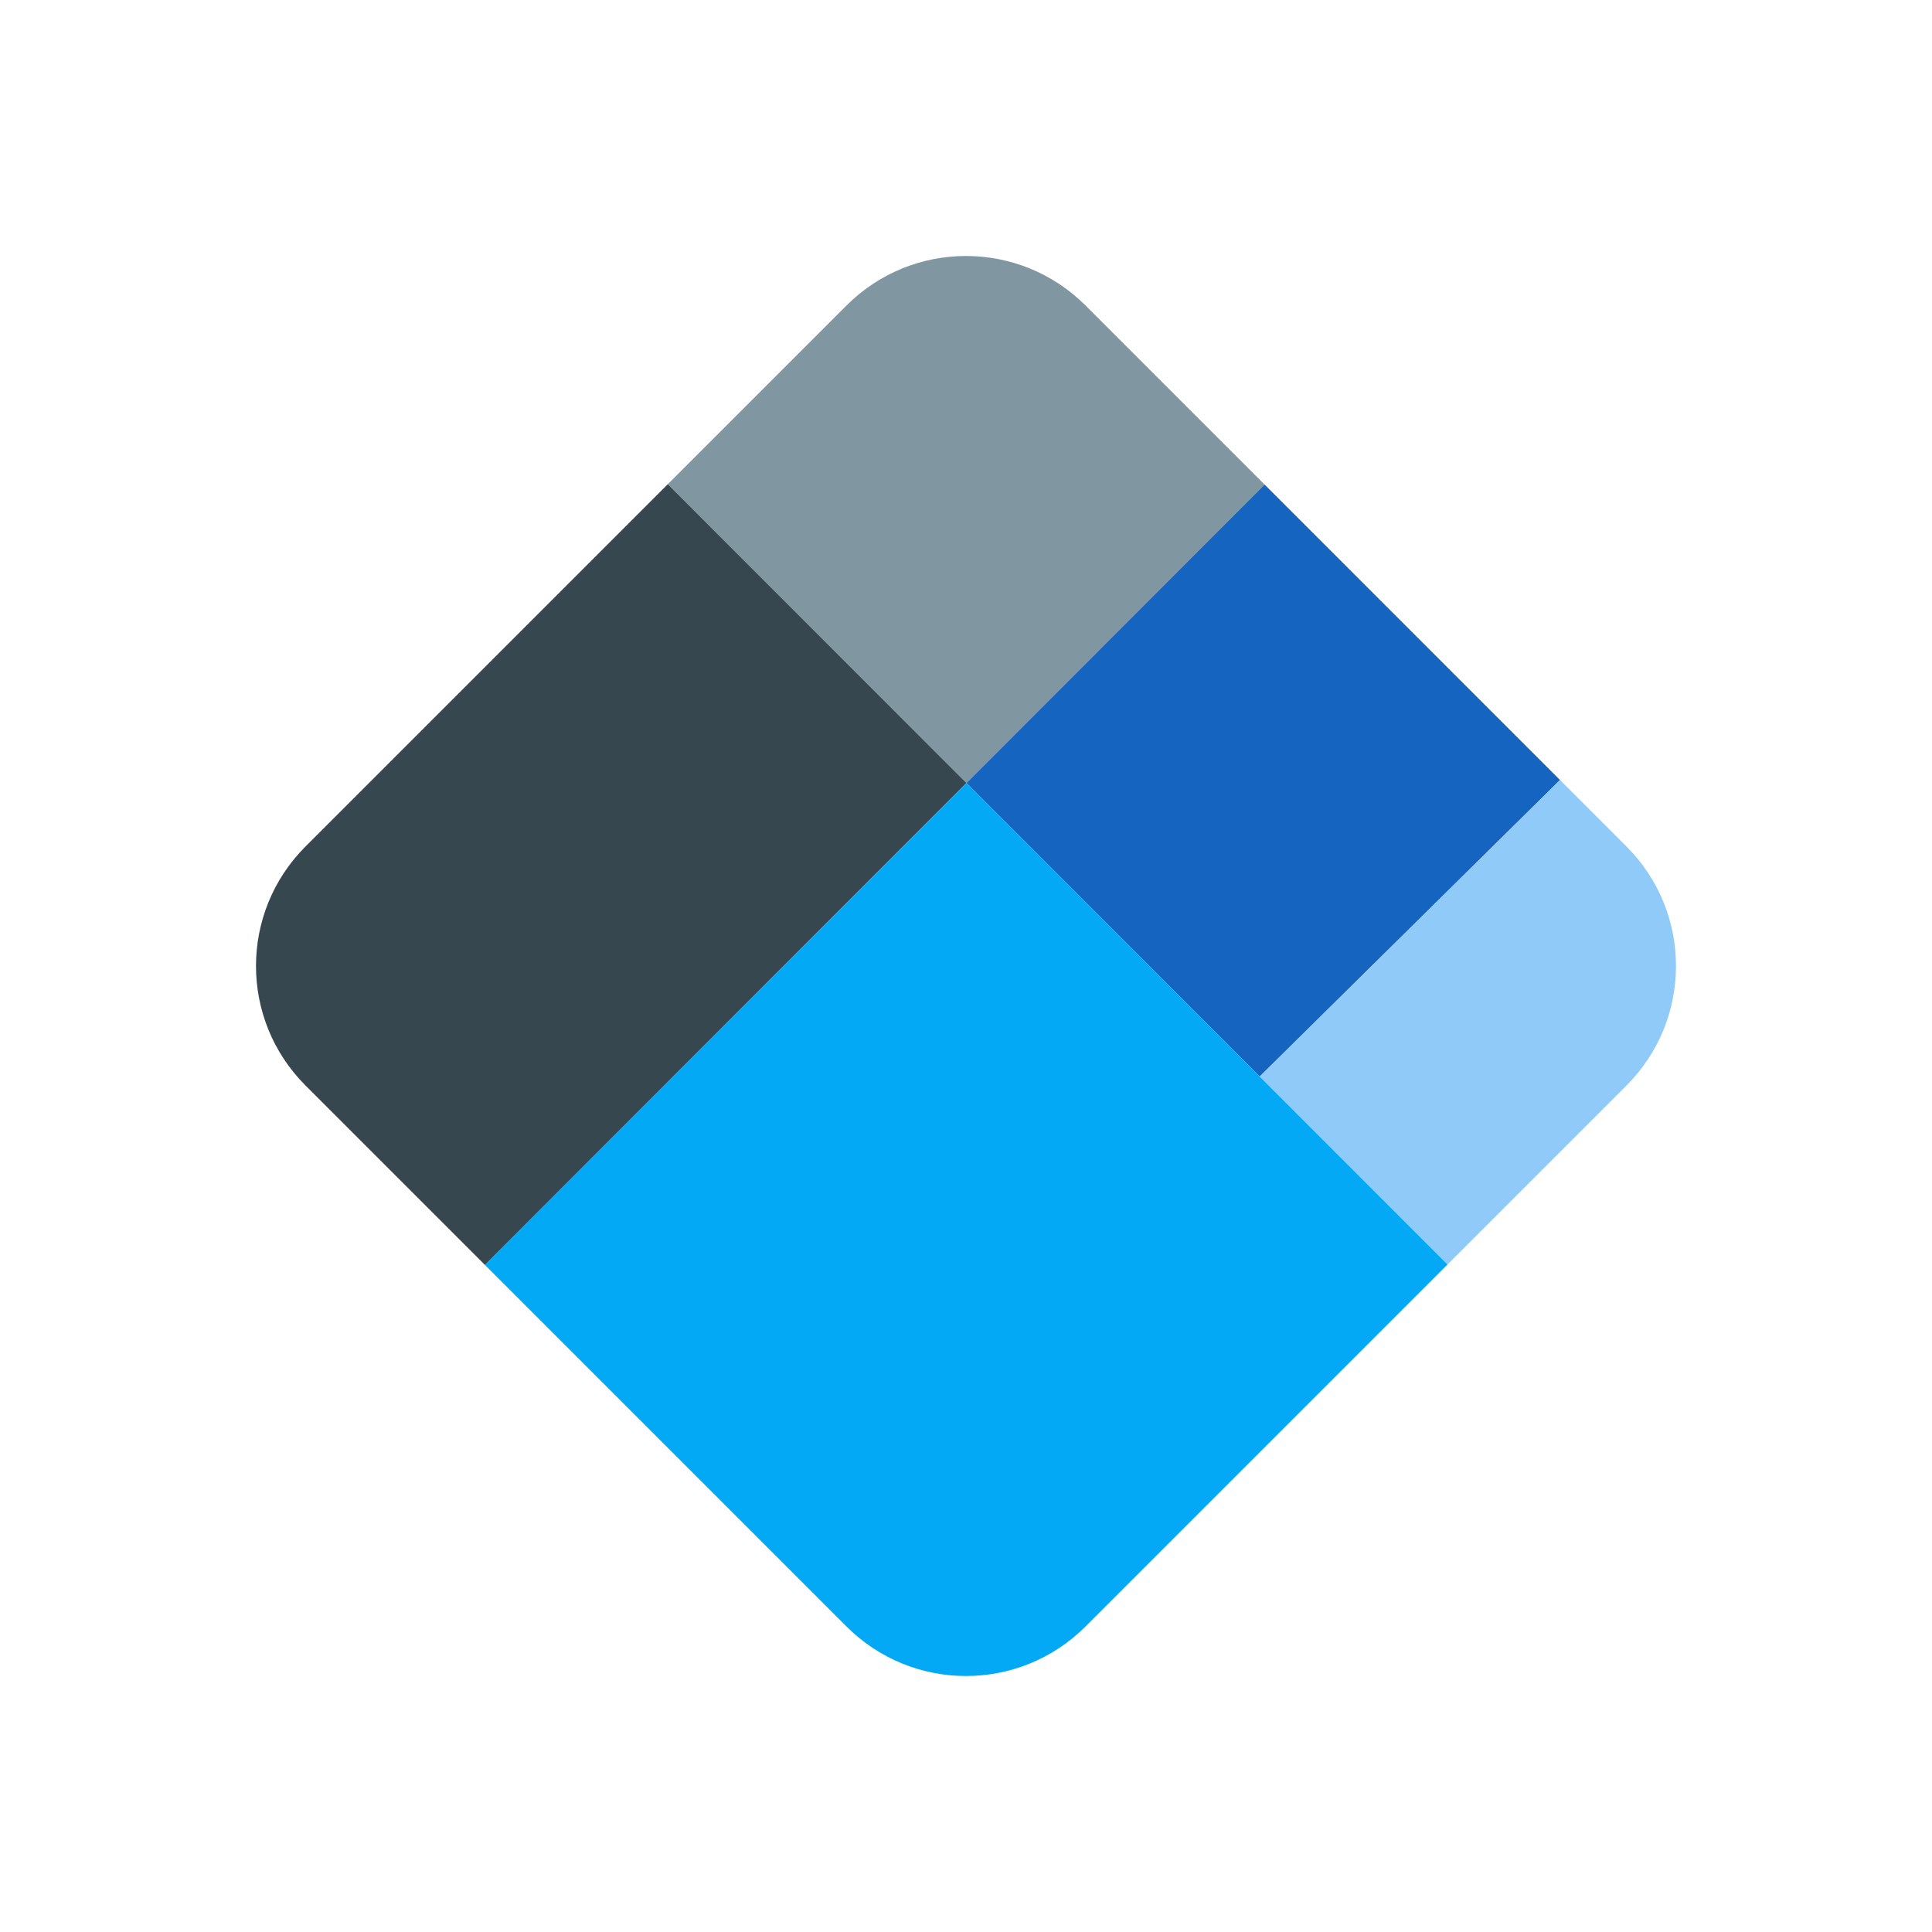
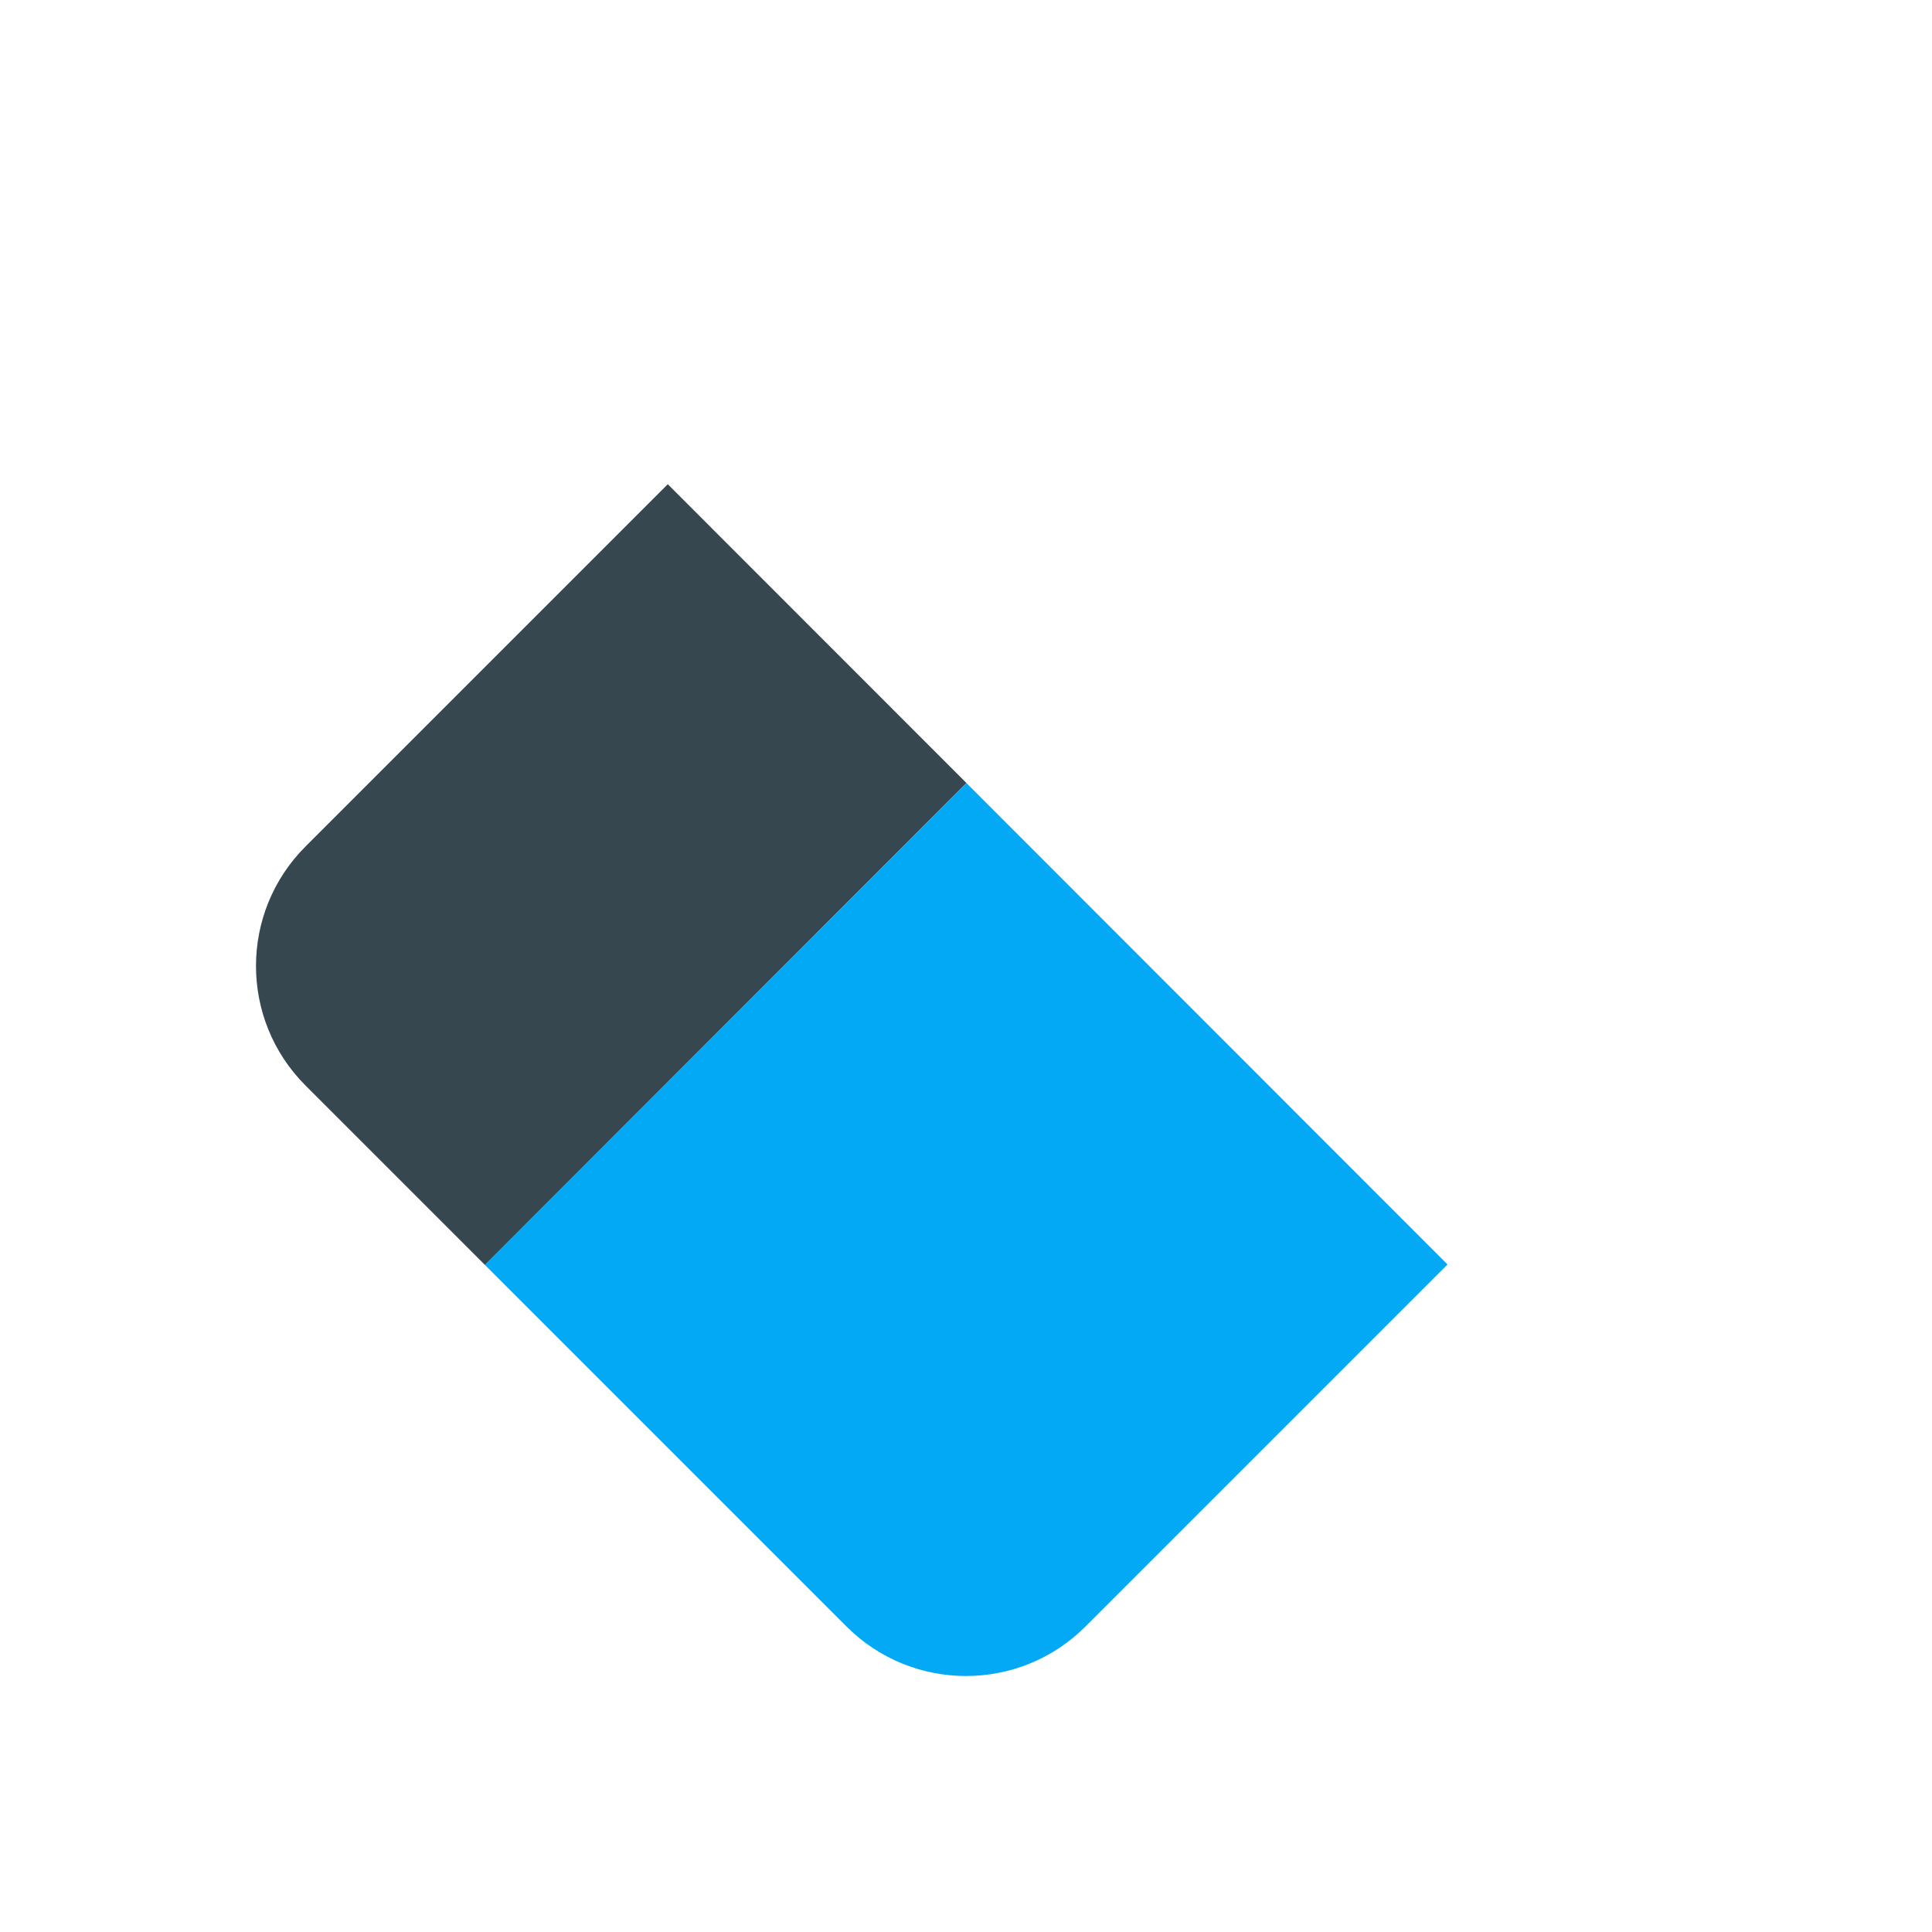
<svg xmlns="http://www.w3.org/2000/svg" id="Blockchain_New_Logo_24" width="24" height="24" viewBox="0 0 24 24">
-   <rect width="24" height="24" stroke="none" fill="#000000" opacity="0" />
  <g transform="matrix(0.42 0 0 0.42 12 12)">
    <g style="">
      <g transform="matrix(1 0 0 1 0.01 -13.21)">
-         <path style="stroke: none; stroke-width: 1; stroke-dasharray: none; stroke-linecap: butt; stroke-dashoffset: 0; stroke-linejoin: miter; stroke-miterlimit: 4; fill: rgb(128,151,162); fill-rule: nonzero; opacity: 1;" transform=" translate(-24.01, -10.79)" d="M 20.466 4.464 L 15.18 9.75 L 24.013 18.588 L 32.831 9.76 L 27.535 4.464 C 26.558 3.488 25.279 3 24 3 C 22.721 3 21.442 3.488 20.466 4.464 z" stroke-linecap="round" />
-       </g>
+         </g>
      <g transform="matrix(1 0 0 1 -10.49 -2.7)">
        <path style="stroke: none; stroke-width: 1; stroke-dasharray: none; stroke-linecap: butt; stroke-dashoffset: 0; stroke-linejoin: miter; stroke-miterlimit: 4; fill: rgb(55,71,79); fill-rule: nonzero; opacity: 1;" transform=" translate(-13.51, -21.3)" d="M 15.18 9.75 L 4.464 20.466 C 3.488 21.442 3 22.721 3 24 C 3 25.279 3.488 26.558 4.464 27.534 L 9.773 32.843 L 24.013 18.588 L 15.18 9.75 z" stroke-linecap="round" />
      </g>
      <g transform="matrix(1 0 0 1 8.79 -5.49)">
-         <path style="stroke: none; stroke-width: 1; stroke-dasharray: none; stroke-linecap: butt; stroke-dashoffset: 0; stroke-linejoin: miter; stroke-miterlimit: 4; fill: rgb(21,101,192); fill-rule: nonzero; opacity: 1;" transform=" translate(-32.79, -18.51)" d="M 41.569 18.499 L 32.831 9.76 L 24.013 18.588 L 32.687 27.269 z" stroke-linecap="round" />
-       </g>
+         </g>
      <g transform="matrix(1 0 0 1 14.84 1.66)">
-         <path style="stroke: none; stroke-width: 1; stroke-dasharray: none; stroke-linecap: butt; stroke-dashoffset: 0; stroke-linejoin: miter; stroke-miterlimit: 4; fill: rgb(144,202,249); fill-rule: nonzero; opacity: 1;" transform=" translate(-38.84, -25.66)" d="M 43.536 20.466 L 41.569 18.499 L 32.687 27.269 L 38.242 32.828 L 43.535 27.535 C 44.503 26.567 44.991 25.301 44.999 24.032 C 45.008 22.742 44.52 21.45 43.536 20.466 z" stroke-linecap="round" />
-       </g>
+         </g>
      <g transform="matrix(1 0 0 1 0.01 7.79)">
        <path style="stroke: none; stroke-width: 1; stroke-dasharray: none; stroke-linecap: butt; stroke-dashoffset: 0; stroke-linejoin: miter; stroke-miterlimit: 4; fill: rgb(3,169,244); fill-rule: nonzero; opacity: 1;" transform=" translate(-24.01, -31.79)" d="M 9.773 32.843 L 20.466 43.536 C 21.442 44.512 22.721 45 24 45 C 25.279 45 26.558 44.512 27.534 43.536 L 38.242 32.828 L 24.012 18.588 L 9.773 32.843 z" stroke-linecap="round" />
      </g>
    </g>
  </g>
</svg>